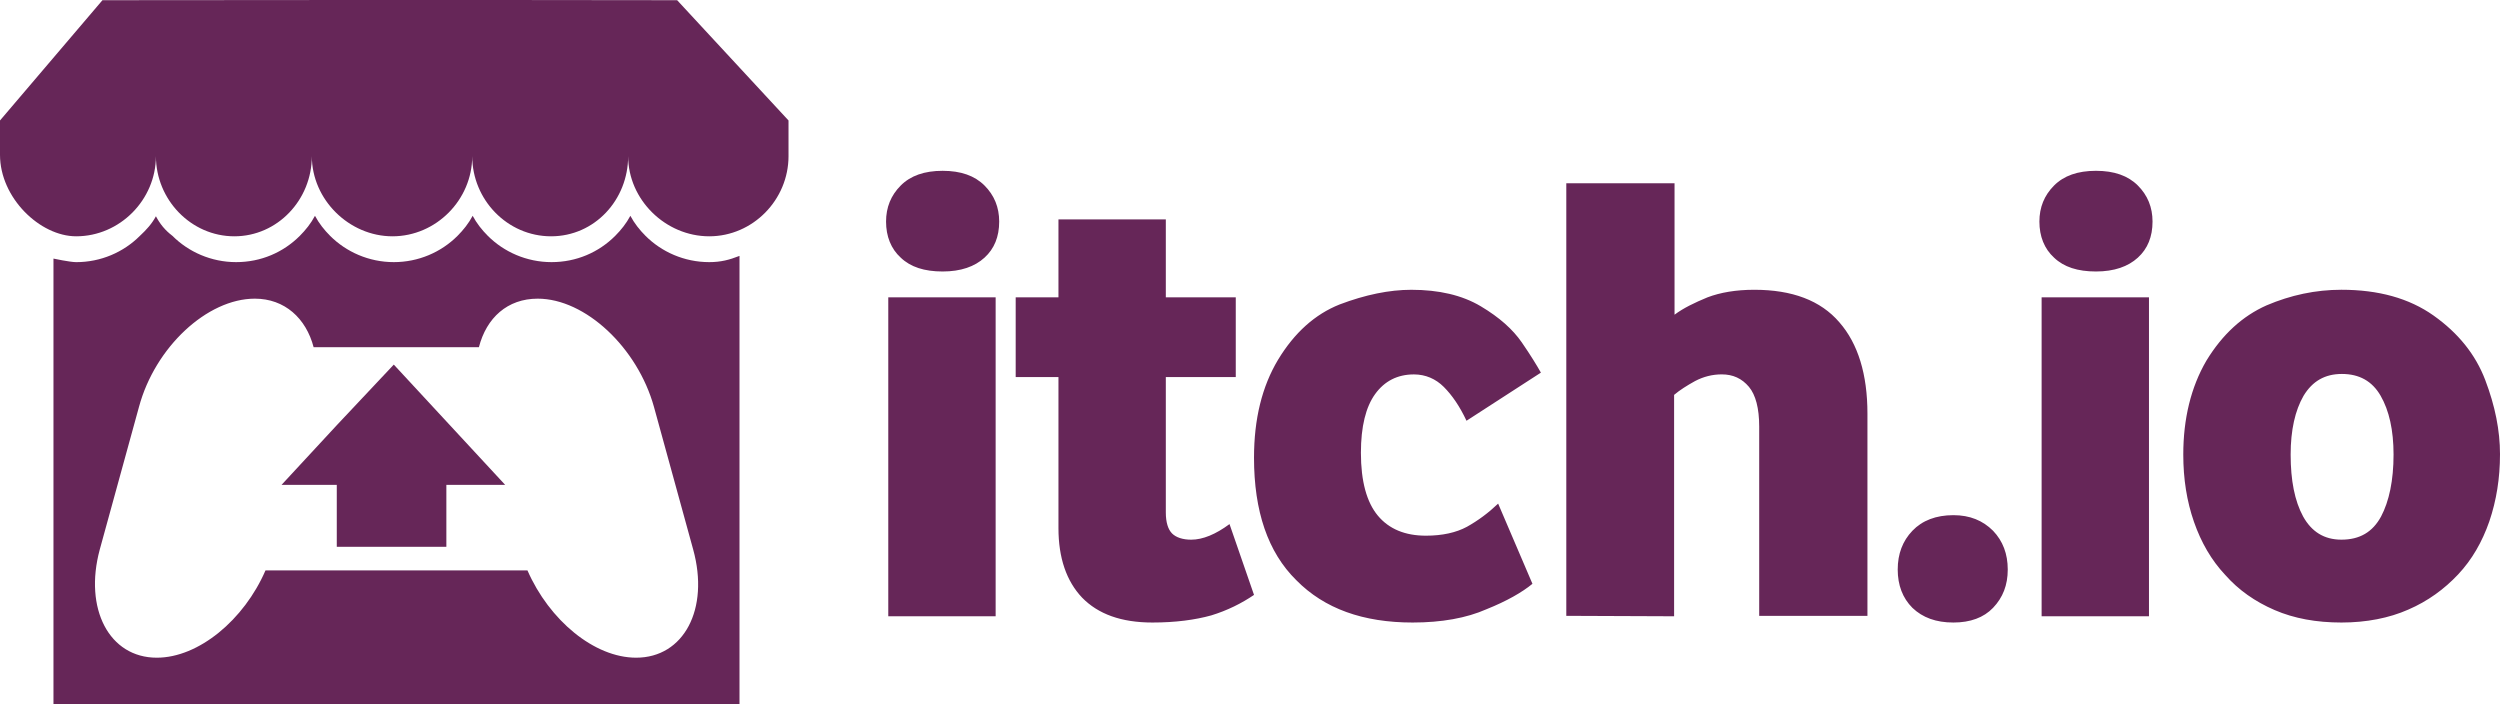
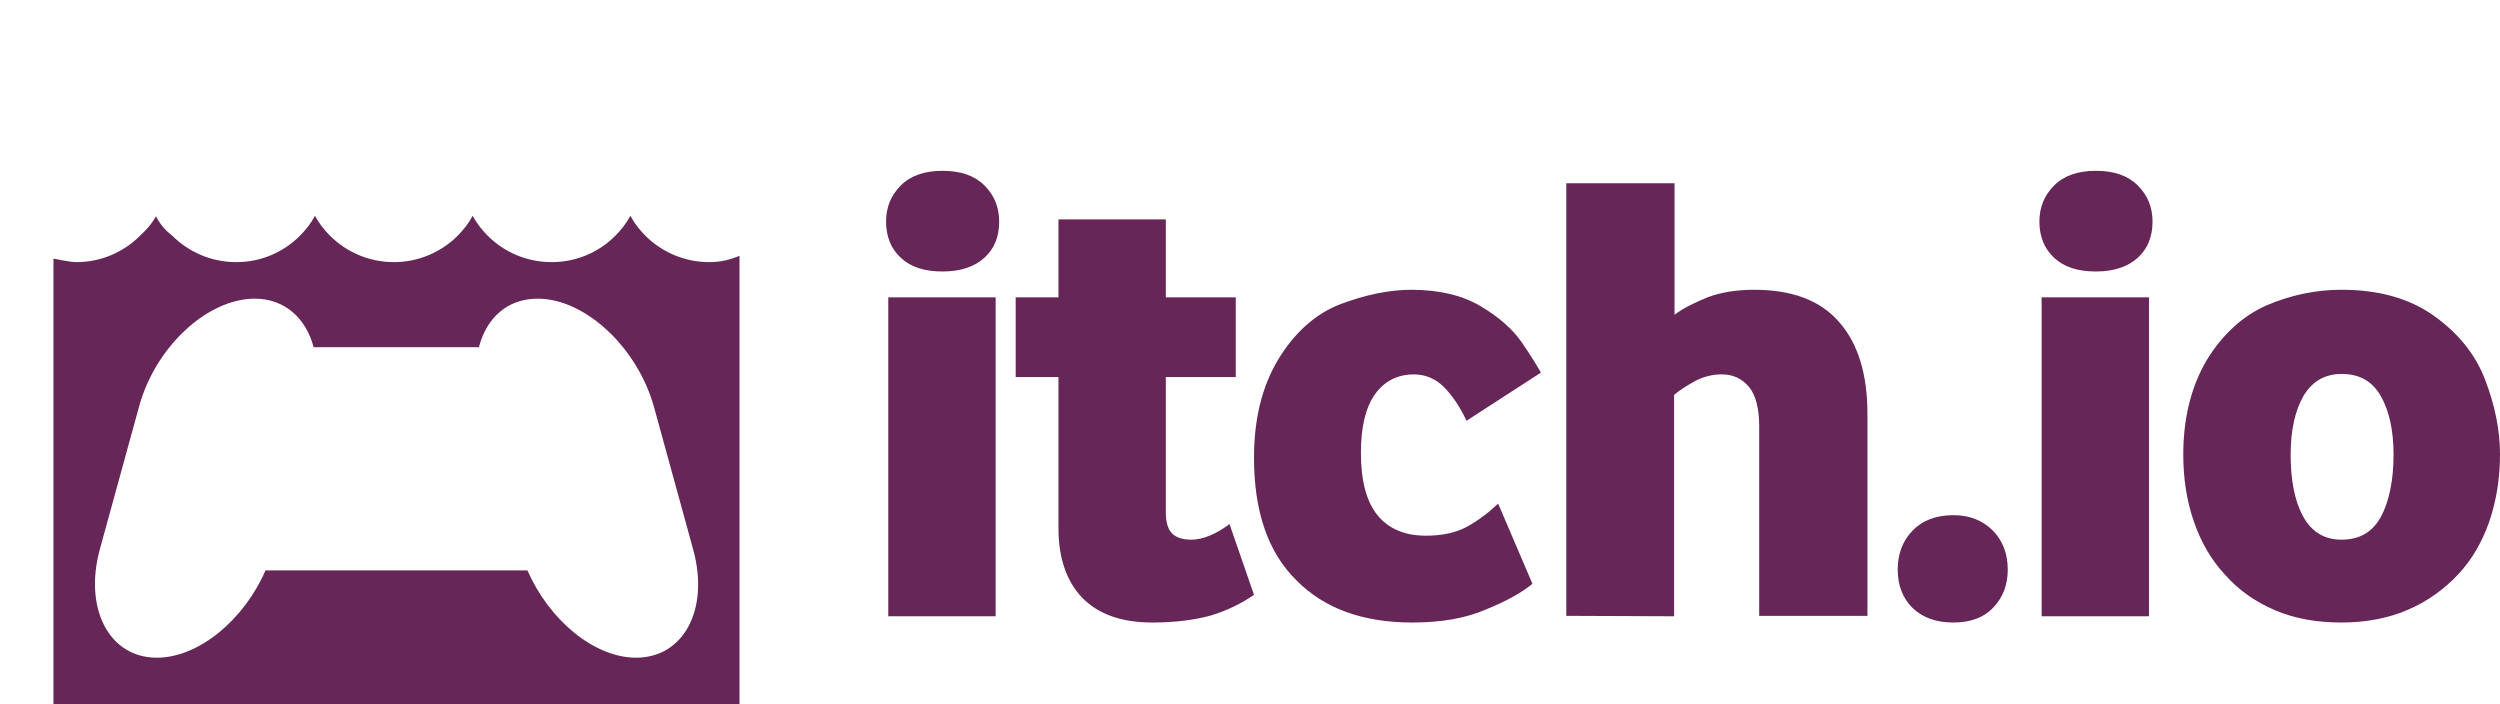
<svg xmlns="http://www.w3.org/2000/svg" version="1.1" id="Layer_1" x="0px" y="0px" width="142.042px" height="40.002px" viewBox="0 0 142.042 40.002" enable-background="new 0 0 142.042 40.002" xml:space="preserve">
-   <path fill="#662658" d="M5.821,0.011L0,6.845v1.949c0,2.455,2.278,4.632,4.328,4.632c2.48,0,4.531-2.075,4.531-4.556  c0,2.48,2,4.556,4.455,4.556s4.404-2.075,4.404-4.556c0,2.48,2.126,4.556,4.581,4.556c2.48,0,4.531-2.075,4.531-4.556  c0,2.48,2,4.556,4.48,4.556s4.379-2.075,4.379-4.556c0,2.48,2.126,4.556,4.607,4.556c2.48,0,4.505-2.075,4.505-4.556V6.845  l-6.328-6.834C27.437-0.014,5.821,0.011,5.821,0.011z" />
  <path fill="#662658" d="M50.469,16.893h6.1v18.122h-6.1V16.893L50.469,16.893z M53.557,15.425c-1.038,0-1.822-0.253-2.379-0.785  c-0.557-0.506-0.835-1.215-0.835-2.05c0-0.81,0.278-1.493,0.835-2.05c0.557-0.557,1.341-0.835,2.379-0.835s1.822,0.278,2.379,0.835  c0.557,0.557,0.835,1.24,0.835,2.05c0,0.861-0.278,1.544-0.835,2.05C55.379,15.147,54.595,15.425,53.557,15.425 M65.478,35.37  c-1.772,0-3.088-0.481-3.999-1.417c-0.886-0.936-1.341-2.253-1.341-3.948v-8.58h-2.43v-4.531h2.43v-4.429h6.1v4.429h3.974v4.531  h-3.974v7.694c0,0.557,0.127,0.962,0.354,1.19c0.228,0.228,0.607,0.354,1.088,0.354c0.658,0,1.392-0.304,2.177-0.886l1.392,4.024  c-0.709,0.481-1.519,0.886-2.43,1.164C67.908,35.218,66.794,35.37,65.478,35.37 M80.259,35.37c-2.809,0-5.011-0.785-6.606-2.404  c-1.62-1.595-2.404-3.923-2.404-6.96c0-2.202,0.456-4.05,1.367-5.568c0.936-1.544,2.101-2.582,3.493-3.138  c1.468-0.557,2.835-0.835,4.075-0.835c1.569,0,2.885,0.304,3.948,0.936c1.063,0.633,1.822,1.316,2.329,2.05  c0.506,0.734,0.861,1.316,1.088,1.721l-4.227,2.734c-0.38-0.81-0.81-1.443-1.291-1.924c-0.456-0.456-1.038-0.709-1.696-0.709  c-0.936,0-1.67,0.38-2.202,1.114c-0.532,0.734-0.81,1.848-0.81,3.341c0,1.62,0.329,2.809,0.962,3.569  c0.633,0.759,1.544,1.139,2.734,1.139c0.936,0,1.721-0.177,2.329-0.506c0.633-0.354,1.215-0.785,1.772-1.316l1.949,4.556  c-0.582,0.481-1.468,0.987-2.607,1.443C83.322,35.117,81.905,35.37,80.259,35.37 M88.992,34.99V10.414h6.15v7.467  c0.506-0.38,1.139-0.683,1.873-0.987c0.734-0.278,1.62-0.43,2.658-0.43c2.151,0,3.771,0.607,4.834,1.848  c1.063,1.215,1.595,2.961,1.595,5.189V34.99h-6.15V24.233c0-1.038-0.202-1.797-0.582-2.253c-0.405-0.481-0.911-0.709-1.544-0.709  c-0.532,0-1.038,0.127-1.519,0.38c-0.456,0.253-0.861,0.506-1.19,0.785v12.579L88.992,34.99L88.992,34.99z M110.986,35.37  c-0.987,0-1.746-0.278-2.329-0.835c-0.557-0.557-0.835-1.291-0.835-2.177c0-0.886,0.278-1.62,0.835-2.202  c0.557-0.582,1.341-0.886,2.329-0.886c0.936,0,1.67,0.304,2.253,0.886c0.557,0.582,0.835,1.316,0.835,2.202  c0,0.886-0.278,1.595-0.835,2.177C112.707,35.091,111.948,35.37,110.986,35.37 M115.998,16.893h6.1v18.122h-6.1V16.893  L115.998,16.893z M119.086,15.425c-1.038,0-1.822-0.253-2.379-0.785c-0.557-0.506-0.835-1.215-0.835-2.05  c0-0.81,0.278-1.493,0.835-2.05s1.341-0.835,2.379-0.835c1.038,0,1.822,0.278,2.379,0.835c0.557,0.557,0.835,1.24,0.835,2.05  c0,0.861-0.278,1.544-0.835,2.05C120.908,15.147,120.123,15.425,119.086,15.425 M133.032,35.37c-1.417,0-2.683-0.228-3.797-0.709  c-1.114-0.481-2.05-1.139-2.809-2c-0.785-0.835-1.367-1.848-1.772-3.012c-0.405-1.164-0.607-2.43-0.607-3.822  c0-2.025,0.43-3.822,1.316-5.34c0.911-1.493,2.05-2.531,3.417-3.138c1.367-0.582,2.784-0.886,4.252-0.886  c2.101,0,3.847,0.481,5.239,1.468c1.392,0.987,2.379,2.202,2.936,3.67c0.557,1.468,0.835,2.86,0.835,4.202  c0,1.367-0.202,2.632-0.607,3.822c-0.405,1.164-0.987,2.177-1.772,3.012c-0.785,0.835-1.721,1.519-2.835,2  C135.74,35.117,134.449,35.37,133.032,35.37 M133.032,30.662c1.038,0,1.772-0.43,2.253-1.316c0.456-0.861,0.709-2.05,0.709-3.518  c0-1.392-0.253-2.506-0.734-3.341s-1.215-1.24-2.202-1.24c-0.962,0-1.67,0.405-2.177,1.24c-0.481,0.835-0.734,1.949-0.734,3.341  c0,1.468,0.228,2.632,0.709,3.518C131.336,30.207,132.045,30.662,133.032,30.662 M8.859,12.287c-0.228,0.43-0.557,0.785-0.911,1.114  c-0.936,0.936-2.227,1.493-3.619,1.493c-0.354,0-1.291-0.202-1.291-0.202v25.31h38.978V14.539c-0.582,0.228-1.063,0.354-1.721,0.354  c-1.417,0-2.708-0.582-3.619-1.493c-0.329-0.329-0.633-0.709-0.861-1.139c-0.228,0.43-0.532,0.81-0.861,1.139  c-0.936,0.936-2.202,1.493-3.619,1.493s-2.708-0.582-3.619-1.493c-0.329-0.329-0.633-0.709-0.861-1.139  c-0.228,0.43-0.532,0.81-0.861,1.139c-0.936,0.936-2.227,1.493-3.619,1.493c-1.417,0-2.708-0.582-3.619-1.493  c-0.329-0.329-0.633-0.709-0.861-1.139c-0.228,0.43-0.532,0.81-0.861,1.139c-0.936,0.936-2.202,1.493-3.619,1.493  s-2.708-0.582-3.619-1.493C9.365,13.071,9.086,12.717,8.859,12.287L8.859,12.287z M14.478,16.969c1.696,0,2.911,1.114,3.341,2.759  h9.39c0.43-1.67,1.62-2.759,3.341-2.759c2.708,0,5.67,2.784,6.606,6.15l2.227,8.099c0.936,3.392-0.532,6.15-3.24,6.15  c-2.379,0-4.936-2.126-6.176-4.961H15.085c-1.215,2.809-3.797,4.961-6.176,4.961c-2.708,0-4.151-2.784-3.24-6.15l2.227-8.099  C8.808,19.728,11.769,16.969,14.478,16.969z" />
-   <path fill="#662658" d="M19.16,24.132l-3.164,3.417h3.139v3.518h6.226v-3.518h3.341l-3.164-3.417l-3.164-3.417L19.16,24.132z" />
</svg>